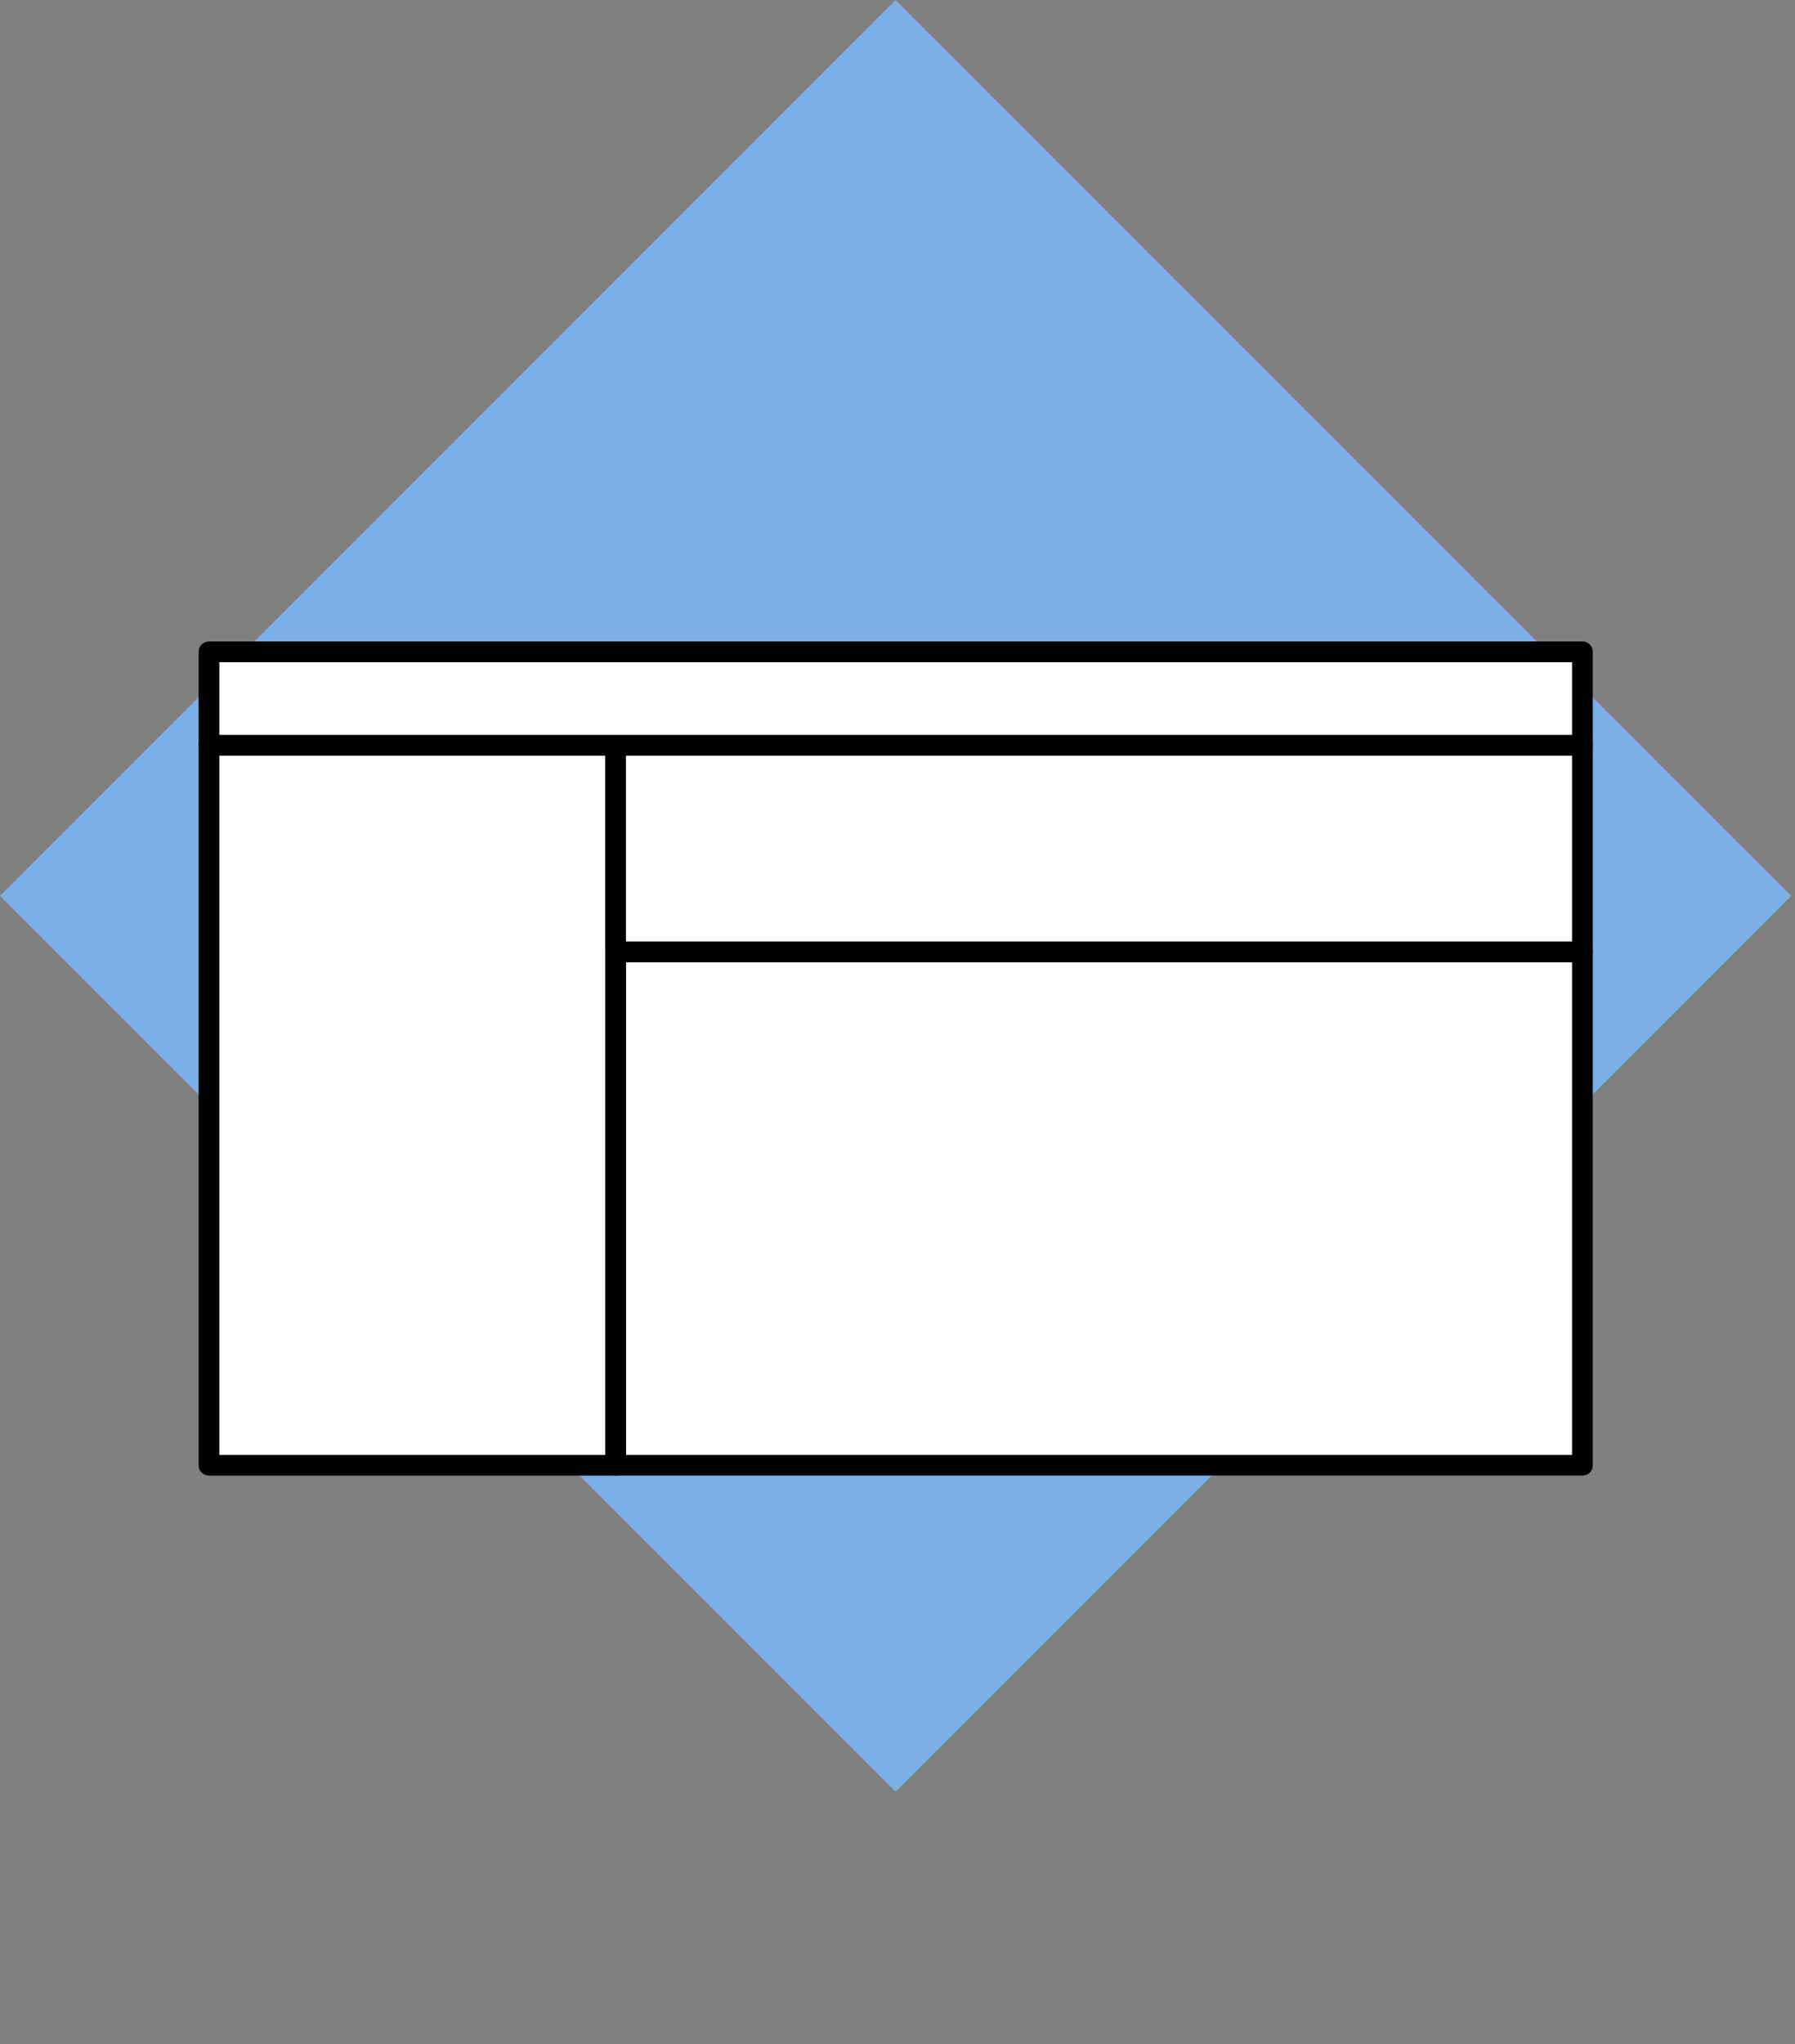
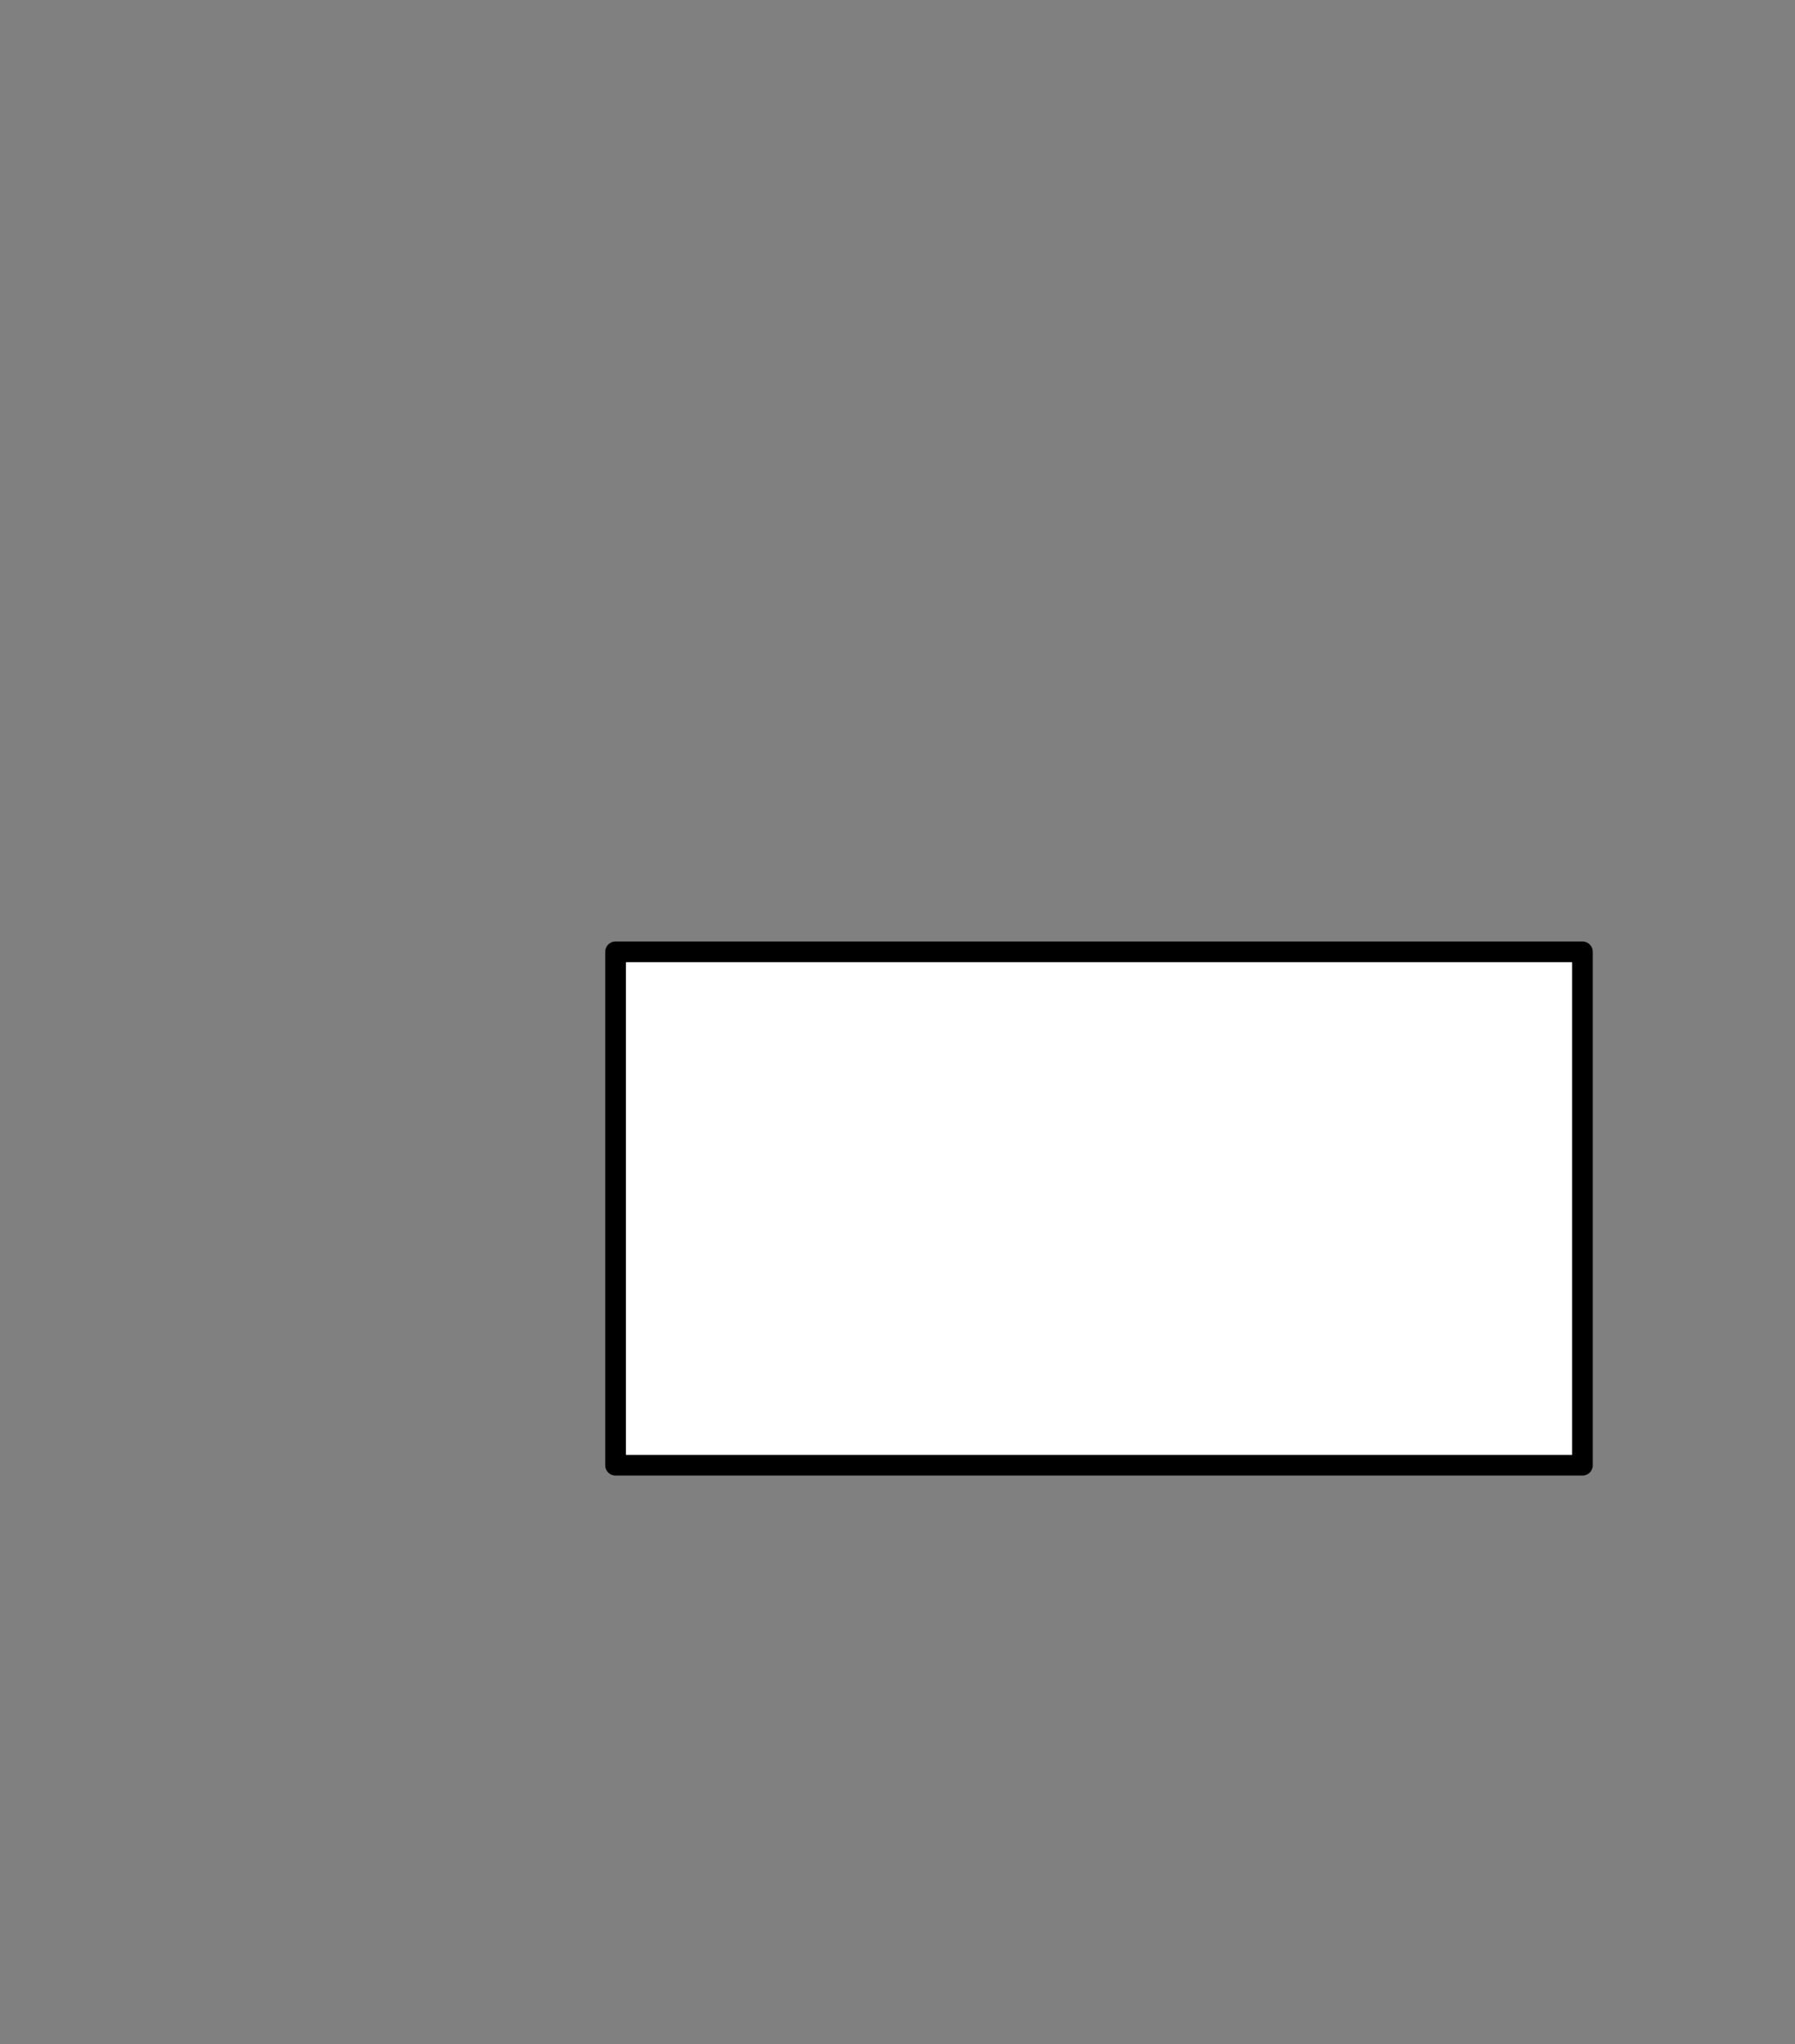
<svg xmlns="http://www.w3.org/2000/svg" xmlns:ns1="http://www.serif.com/" width="260px" height="296px" version="1.1" xml:space="preserve" style="fill-rule:evenodd;clip-rule:evenodd;stroke-linecap:round;stroke-linejoin:round;stroke-miterlimit:1.5;">
  <rect width="100%" height="100%" fill="#808080" stroke="none" />
-   <path d="M129.723,0L0,129.723L129.732,259.455L259.455,129.732L129.723,0Z" style="fill:rgb(124,175,230);" />
  <g id="LMS-Homepage-1" ns1:id="LMS Homepage 1">
    <g>
      <rect x="89.163" y="137.83" width="140.046" height="74.345" style="fill:white;stroke:black;stroke-width:3.0px;" />
-       <rect x="30.273" y="107.921" width="58.89" height="104.255" style="fill:white;stroke:black;stroke-width:3.0px;" />
-       <rect x="89.163" y="107.921" width="140.046" height="29.909" style="fill:white;stroke:black;stroke-width:3.0px;" />
-       <rect x="30.273" y="94.389" width="198.936" height="13.532" style="fill:white;stroke:black;stroke-width:3.0px;" />
    </g>
  </g>
</svg>